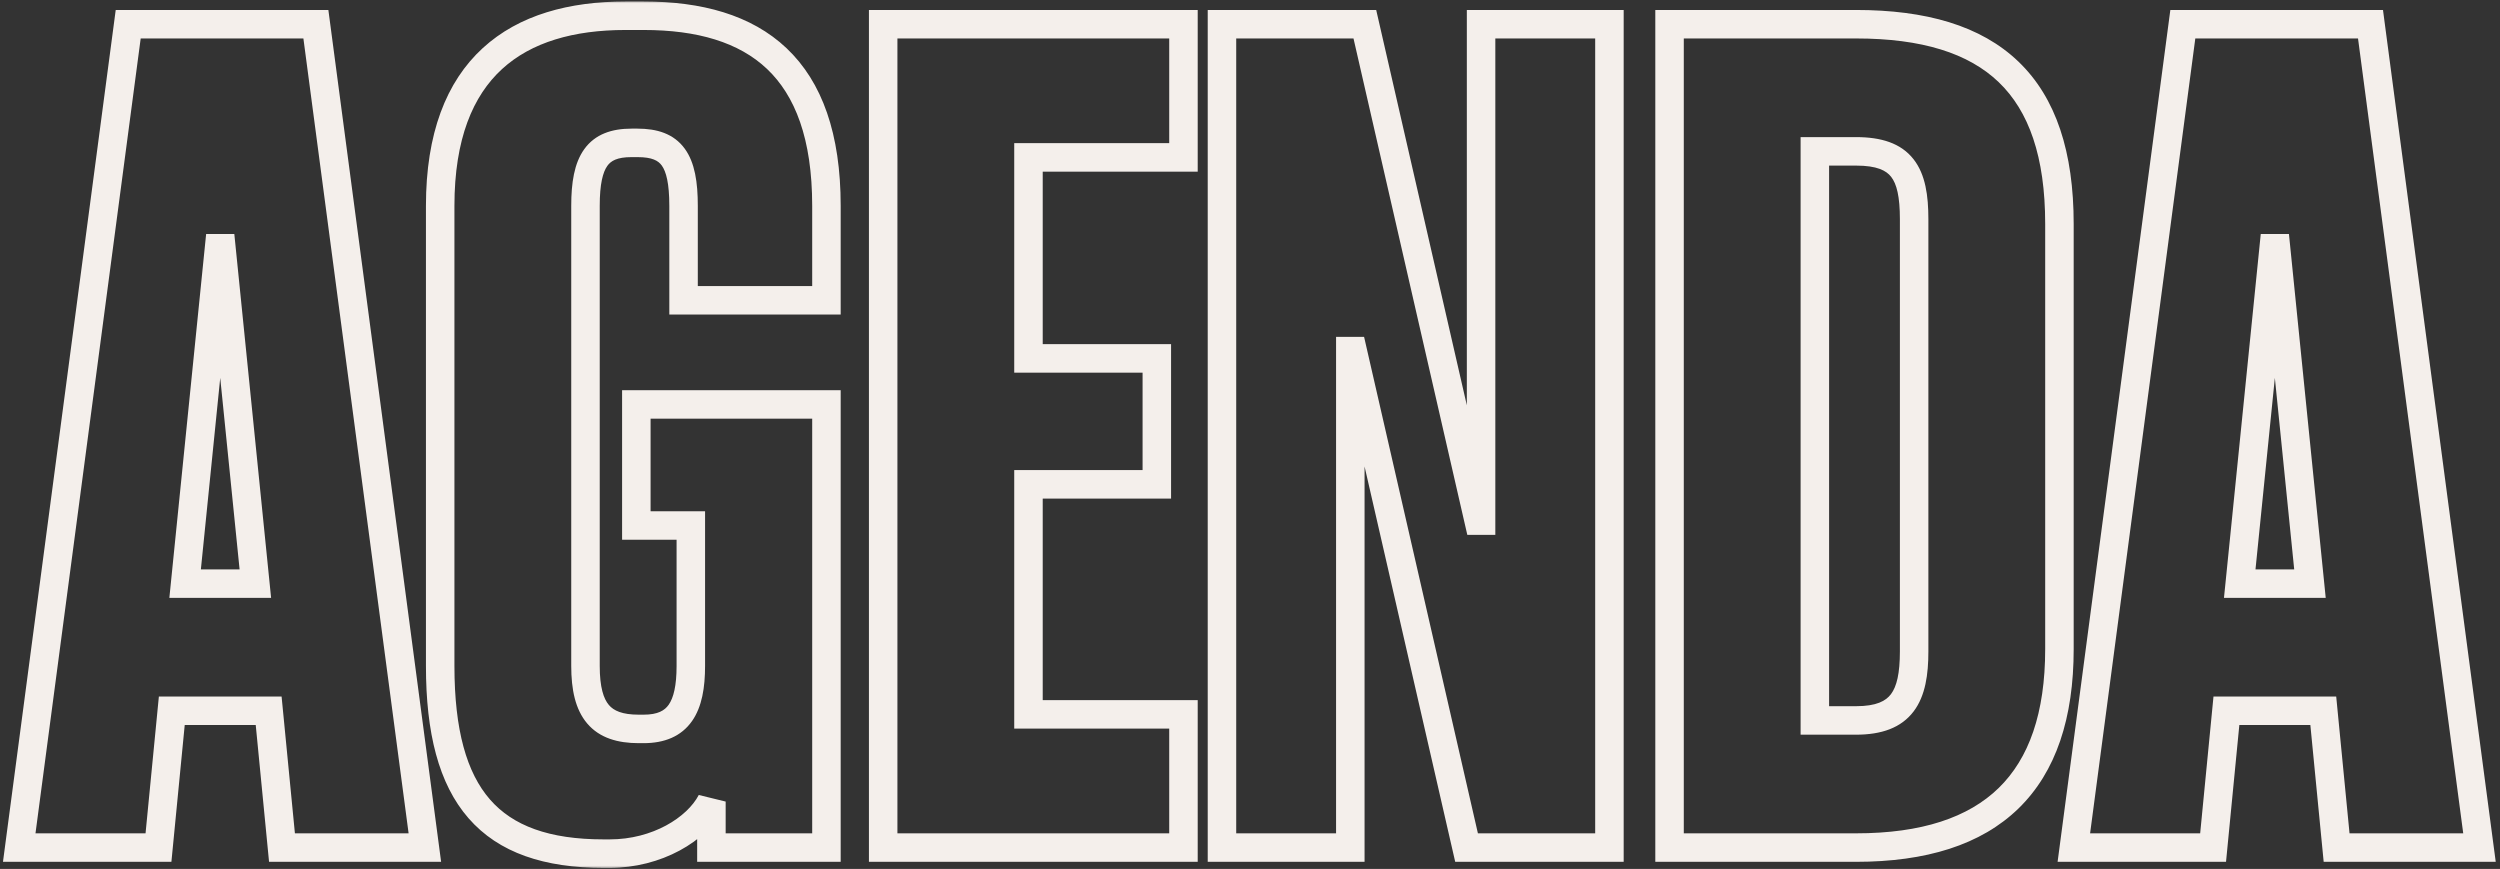
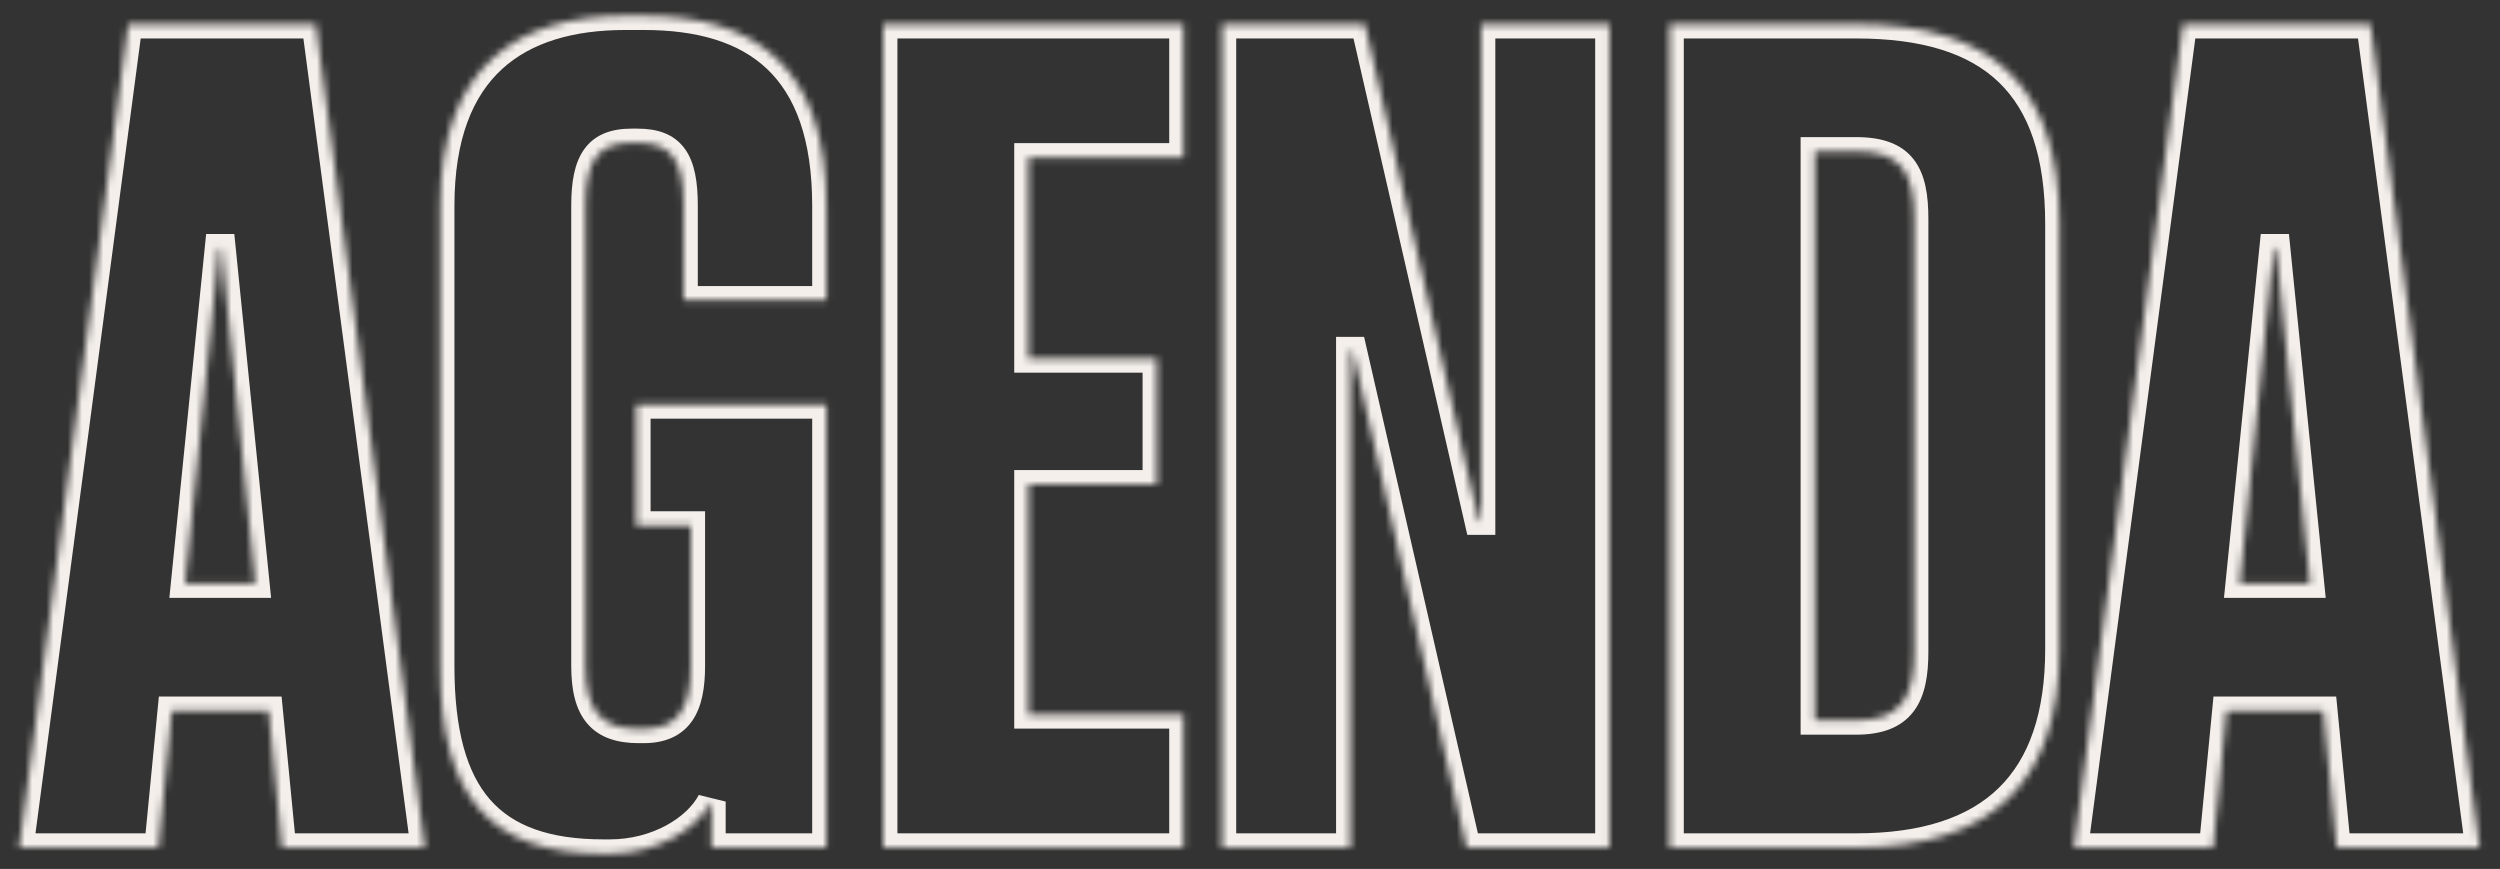
<svg xmlns="http://www.w3.org/2000/svg" width="351" height="122" viewBox="0 0 351 122" fill="none">
  <rect x="0" y="0" width="351" height="122" fill="#333333" stroke="none" />
  <mask id="path-1-outside-1_3922_3364" maskUnits="userSpaceOnUse" x="0" y="0" width="351" height="122" fill="black">
-     <rect fill="white" width="351" height="122" />
    <path d="M39.59 119L37.72 99.79H24.12L22.25 119H2.7L18 3.4L44.35 3.4L59.65 119L39.59 119ZM30.75 34.85L25.99 81.94H35.85L31.09 34.85H30.75ZM89.512 20.06H88.662C83.902 20.06 82.202 22.61 82.202 28.9L82.202 93.5C82.202 99.79 84.412 102.34 89.682 102.34H90.362C95.292 102.34 96.992 99.28 96.992 93.5L96.992 73.78H89.342L89.342 56.78L116.032 56.78L116.032 119H99.882L99.882 112.54C97.842 116.45 92.232 119.85 85.602 119.85H84.752C68.772 119.85 61.802 111.86 61.802 93.5L61.802 28.9C61.802 9.35 72.682 2.21 87.812 2.21H90.362C106.002 2.21 116.032 9.35 116.032 28.9L116.032 42.16L95.972 42.16L95.972 28.9C95.972 22.44 94.272 20.06 89.512 20.06ZM123.998 119L123.998 3.4L166.158 3.4L166.158 22.1L144.398 22.1L144.398 50.32L162.418 50.32L162.418 68H144.398L144.398 100.3H166.158L166.158 119L123.998 119ZM189.924 49.3H189.584L189.584 119H171.564L171.564 3.4L191.624 3.4L207.604 73.1H207.944L207.944 3.4L225.964 3.4L225.964 119L205.904 119L189.924 49.3ZM289.145 91.12C289.145 109.82 279.625 119 260.585 119H234.405L234.405 3.4L260.585 3.4C279.625 3.4 289.145 11.9 289.145 31.45L289.145 91.12ZM268.745 91.46L268.745 30.77C268.745 24.31 267.045 21.25 260.585 21.25L254.805 21.25L254.805 101.15H260.585C267.045 101.15 268.745 97.75 268.745 91.46ZM328.059 119L326.189 99.79H312.589L310.719 119L291.169 119L306.469 3.4L332.819 3.4L348.119 119H328.059ZM319.219 34.85L314.459 81.94H324.319L319.559 34.85H319.219Z" />
  </mask>
  <path d="M39.59 119L37.599 119.194L37.775 121H39.59L39.59 119ZM37.72 99.79L39.711 99.596L39.535 97.79H37.72L37.72 99.79ZM24.12 99.79L24.12 97.79H22.305L22.129 99.596L24.12 99.79ZM22.25 119L22.25 121H24.065L24.241 119.194L22.25 119ZM2.7 119L0.717 118.738L0.418 121H2.7L2.7 119ZM18 3.4L18 1.4H16.247L16.017 3.138L18 3.4ZM44.35 3.4L46.333 3.138L46.103 1.4H44.35L44.35 3.4ZM59.65 119L59.65 121H61.932L61.633 118.738L59.65 119ZM30.75 34.85L30.75 32.85H28.942L28.76 34.649L30.75 34.85ZM25.99 81.94L24 81.739L23.778 83.94H25.99L25.99 81.94ZM35.85 81.94L35.85 83.94H38.062L37.84 81.739L35.85 81.94ZM31.09 34.85L33.08 34.649L32.898 32.85H31.09L31.09 34.85ZM39.59 119L41.581 118.806L39.711 99.596L37.72 99.79L35.729 99.984L37.599 119.194L39.59 119ZM37.72 99.79L37.72 97.79H24.12L24.12 99.79L24.12 101.79H37.72L37.72 99.79ZM24.12 99.79L22.129 99.596L20.259 118.806L22.25 119L24.241 119.194L26.111 99.984L24.12 99.79ZM22.25 119L22.25 117H2.7L2.7 119L2.7 121H22.25L22.25 119ZM2.7 119L4.683 119.262L19.983 3.662L18 3.4L16.017 3.138L0.717 118.738L2.7 119ZM18 3.4L18 5.4L44.35 5.4L44.35 3.4L44.35 1.4L18 1.4L18 3.4ZM44.35 3.4L42.367 3.662L57.667 119.262L59.65 119L61.633 118.738L46.333 3.138L44.35 3.4ZM59.65 119L59.65 117L39.59 117L39.59 119L39.59 121L59.65 121L59.65 119ZM30.75 34.85L28.76 34.649L24 81.739L25.99 81.94L27.98 82.141L32.74 35.051L30.75 34.85ZM25.99 81.94L25.99 83.94H35.85L35.85 81.94L35.85 79.94H25.99L25.99 81.94ZM35.85 81.94L37.84 81.739L33.08 34.649L31.09 34.85L29.1 35.051L33.86 82.141L35.85 81.94ZM31.09 34.85L31.09 32.85H30.75L30.75 34.85L30.75 36.85H31.09L31.09 34.85ZM96.992 73.78H98.992L98.992 71.78H96.992L96.992 73.78ZM89.342 73.78H87.342L87.342 75.78H89.342L89.342 73.78ZM89.342 56.78L89.342 54.78H87.342L87.342 56.78H89.342ZM116.032 56.78H118.032L118.032 54.78H116.032L116.032 56.78ZM116.032 119L116.032 121H118.032L118.032 119H116.032ZM99.882 119H97.882L97.882 121H99.882L99.882 119ZM99.882 112.54H101.882L98.108 111.615L99.882 112.54ZM116.032 42.16L116.032 44.16H118.032L118.032 42.16H116.032ZM95.972 42.16H93.972L93.972 44.16H95.972L95.972 42.16ZM89.512 20.06L89.512 18.06H88.662L88.662 20.06L88.662 22.06H89.512L89.512 20.06ZM88.662 20.06L88.662 18.06C85.923 18.06 83.557 18.813 82.021 20.956C80.614 22.921 80.202 25.681 80.202 28.9H82.202H84.202C84.202 25.829 84.639 24.169 85.272 23.286C85.776 22.582 86.64 22.06 88.662 22.06L88.662 20.06ZM82.202 28.9H80.202L80.202 93.5H82.202H84.202L84.202 28.9H82.202ZM82.202 93.5H80.202C80.202 96.797 80.764 99.602 82.442 101.575C84.189 103.629 86.754 104.34 89.682 104.34L89.682 102.34L89.682 100.34C87.339 100.34 86.164 99.776 85.489 98.983C84.744 98.108 84.202 96.493 84.202 93.5H82.202ZM89.682 102.34L89.682 104.34H90.362L90.362 102.34L90.362 100.34H89.682L89.682 102.34ZM90.362 102.34L90.362 104.34C93.277 104.34 95.645 103.403 97.164 101.234C98.568 99.228 98.992 96.5 98.992 93.5H96.992H94.992C94.992 96.28 94.565 97.972 93.887 98.941C93.323 99.747 92.376 100.34 90.362 100.34L90.362 102.34ZM96.992 93.5H98.992L98.992 73.78H96.992H94.992L94.992 93.5H96.992ZM96.992 73.78L96.992 71.78H89.342L89.342 73.78L89.342 75.78H96.992L96.992 73.78ZM89.342 73.78H91.342L91.342 56.78H89.342H87.342L87.342 73.78H89.342ZM89.342 56.78L89.342 58.78L116.032 58.78L116.032 56.78L116.032 54.78L89.342 54.78L89.342 56.78ZM116.032 56.78H114.032L114.032 119H116.032H118.032L118.032 56.78H116.032ZM116.032 119L116.032 117H99.882L99.882 119L99.882 121H116.032L116.032 119ZM99.882 119H101.882L101.882 112.54H99.882H97.882L97.882 119H99.882ZM99.882 112.54L98.108 111.615C96.484 114.729 91.652 117.85 85.602 117.85L85.602 119.85L85.602 121.85C92.811 121.85 99.2 118.171 101.655 113.465L99.882 112.54ZM85.602 119.85L85.602 117.85H84.752L84.752 119.85L84.752 121.85H85.602L85.602 119.85ZM84.752 119.85L84.752 117.85C77.071 117.85 72.006 115.934 68.792 112.246C65.522 108.493 63.802 102.496 63.802 93.5H61.802H59.802C59.802 102.864 61.566 110.042 65.776 114.874C70.043 119.771 76.452 121.85 84.752 121.85L84.752 119.85ZM61.802 93.5H63.802L63.802 28.9H61.802H59.802L59.802 93.5H61.802ZM61.802 28.9H63.802C63.802 19.492 66.41 13.434 70.485 9.698C74.591 5.932 80.526 4.21 87.812 4.21L87.812 2.21L87.812 0.21C79.967 0.21 72.897 2.058 67.781 6.75C62.633 11.471 59.802 18.758 59.802 28.9H61.802ZM87.812 2.21L87.812 4.21H90.362L90.362 2.21L90.362 0.21L87.812 0.21L87.812 2.21ZM90.362 2.21L90.362 4.21C97.916 4.21 103.742 5.938 107.686 9.675C111.61 13.394 114.032 19.446 114.032 28.9H116.032H118.032C118.032 18.804 115.438 11.511 110.437 6.772C105.456 2.052 98.447 0.21 90.362 0.21L90.362 2.21ZM116.032 28.9H114.032L114.032 42.16H116.032H118.032L118.032 28.9H116.032ZM116.032 42.16L116.032 40.16L95.972 40.16L95.972 42.16L95.972 44.16L116.032 44.16L116.032 42.16ZM95.972 42.16H97.972L97.972 28.9H95.972H93.972L93.972 42.16H95.972ZM95.972 28.9H97.972C97.972 25.61 97.564 22.833 96.144 20.881C94.592 18.747 92.21 18.06 89.512 18.06L89.512 20.06L89.512 22.06C91.574 22.06 92.421 22.563 92.909 23.234C93.529 24.087 93.972 25.73 93.972 28.9H95.972ZM123.998 119H121.998L121.998 121H123.998L123.998 119ZM123.998 3.4L123.998 1.4L121.998 1.4L121.998 3.4H123.998ZM166.158 3.4H168.158L168.158 1.4L166.158 1.4L166.158 3.4ZM166.158 22.1L166.158 24.1L168.158 24.1L168.158 22.1L166.158 22.1ZM144.398 22.1L144.398 20.1H142.398L142.398 22.1H144.398ZM144.398 50.32H142.398L142.398 52.32H144.398L144.398 50.32ZM162.418 50.32H164.418L164.418 48.32H162.418L162.418 50.32ZM162.418 68L162.418 70H164.418L164.418 68H162.418ZM144.398 68L144.398 66H142.398L142.398 68H144.398ZM144.398 100.3H142.398L142.398 102.3H144.398L144.398 100.3ZM166.158 100.3H168.158L168.158 98.3H166.158L166.158 100.3ZM166.158 119L166.158 121H168.158L168.158 119H166.158ZM123.998 119H125.998L125.998 3.4L123.998 3.4H121.998L121.998 119H123.998ZM123.998 3.4L123.998 5.4L166.158 5.4L166.158 3.4L166.158 1.4L123.998 1.4L123.998 3.4ZM166.158 3.4H164.158L164.158 22.1H166.158L168.158 22.1L168.158 3.4H166.158ZM166.158 22.1L166.158 20.1L144.398 20.1L144.398 22.1L144.398 24.1L166.158 24.1L166.158 22.1ZM144.398 22.1H142.398L142.398 50.32H144.398H146.398L146.398 22.1L144.398 22.1ZM144.398 50.32L144.398 52.32L162.418 52.32L162.418 50.32L162.418 48.32L144.398 48.32L144.398 50.32ZM162.418 50.32H160.418L160.418 68H162.418H164.418L164.418 50.32H162.418ZM162.418 68L162.418 66H144.398L144.398 68L144.398 70H162.418L162.418 68ZM144.398 68H142.398L142.398 100.3H144.398H146.398L146.398 68H144.398ZM144.398 100.3L144.398 102.3H166.158L166.158 100.3L166.158 98.3H144.398L144.398 100.3ZM166.158 100.3H164.158L164.158 119H166.158H168.158L168.158 100.3H166.158ZM166.158 119L166.158 117L123.998 117L123.998 119L123.998 121L166.158 121L166.158 119ZM189.924 49.3L191.874 48.853L191.518 47.3H189.924L189.924 49.3ZM189.584 49.3L189.584 47.3H187.584L187.584 49.3H189.584ZM189.584 119L189.584 121H191.584L191.584 119H189.584ZM171.564 119H169.564L169.564 121H171.564L171.564 119ZM171.564 3.4L171.564 1.4L169.564 1.4L169.564 3.4H171.564ZM191.624 3.4L193.574 2.953L193.218 1.4L191.624 1.4L191.624 3.4ZM207.604 73.1L205.655 73.547L206.011 75.1H207.604L207.604 73.1ZM207.944 73.1L207.944 75.1H209.944L209.944 73.1H207.944ZM207.944 3.4L207.944 1.4L205.944 1.4L205.944 3.4H207.944ZM225.964 3.4H227.964L227.964 1.4L225.964 1.4L225.964 3.4ZM225.964 119L225.964 121H227.964L227.964 119H225.964ZM205.904 119L203.955 119.447L204.311 121H205.904L205.904 119ZM189.924 49.3L189.924 47.3H189.584L189.584 49.3L189.584 51.3H189.924L189.924 49.3ZM189.584 49.3H187.584L187.584 119H189.584H191.584L191.584 49.3H189.584ZM189.584 119L189.584 117H171.564L171.564 119L171.564 121H189.584L189.584 119ZM171.564 119H173.564L173.564 3.4H171.564H169.564L169.564 119H171.564ZM171.564 3.4L171.564 5.4L191.624 5.4L191.624 3.4L191.624 1.4L171.564 1.4L171.564 3.4ZM191.624 3.4L189.675 3.847L205.655 73.547L207.604 73.1L209.554 72.653L193.574 2.953L191.624 3.4ZM207.604 73.1L207.604 75.1H207.944L207.944 73.1L207.944 71.1H207.604L207.604 73.1ZM207.944 73.1H209.944L209.944 3.4L207.944 3.4H205.944L205.944 73.1H207.944ZM207.944 3.4L207.944 5.4L225.964 5.4L225.964 3.4L225.964 1.4L207.944 1.4L207.944 3.4ZM225.964 3.4L223.964 3.4L223.964 119H225.964H227.964L227.964 3.4H225.964ZM225.964 119L225.964 117L205.904 117L205.904 119L205.904 121L225.964 121L225.964 119ZM205.904 119L207.854 118.553L191.874 48.853L189.924 49.3L187.975 49.747L203.955 119.447L205.904 119ZM234.405 119H232.405L232.405 121H234.405L234.405 119ZM234.405 3.4L234.405 1.4L232.405 1.4L232.405 3.4H234.405ZM254.805 21.25L254.805 19.25H252.805L252.805 21.25H254.805ZM254.805 101.15H252.805L252.805 103.15H254.805L254.805 101.15ZM289.145 91.12H287.145C287.145 100.152 284.848 106.514 280.61 110.639C276.361 114.774 269.814 117 260.585 117L260.585 119L260.585 121C270.395 121 278.128 118.636 283.4 113.506C288.681 108.366 291.145 100.788 291.145 91.12H289.145ZM260.585 119L260.585 117H234.405L234.405 119L234.405 121H260.585L260.585 119ZM234.405 119H236.405L236.405 3.4L234.405 3.4H232.405L232.405 119H234.405ZM234.405 3.4L234.405 5.4L260.585 5.4L260.585 3.4L260.585 1.4L234.405 1.4L234.405 3.4ZM260.585 3.4L260.585 5.4C269.851 5.4 276.386 7.473 280.62 11.537C284.837 15.584 287.145 21.969 287.145 31.45L289.145 31.45H291.145C291.145 21.381 288.693 13.741 283.39 8.651C278.103 3.577 270.358 1.4 260.585 1.4L260.585 3.4ZM289.145 31.45L287.145 31.45L287.145 91.12H289.145H291.145L291.145 31.45H289.145ZM268.745 91.46H270.745L270.745 30.77H268.745H266.745L266.745 91.46H268.745ZM268.745 30.77H270.745C270.745 27.482 270.34 24.495 268.661 22.354C266.879 20.08 264.086 19.25 260.585 19.25L260.585 21.25L260.585 23.25C263.543 23.25 264.83 23.95 265.513 24.821C266.3 25.825 266.745 27.599 266.745 30.77H268.745ZM260.585 21.25L260.585 19.25L254.805 19.25L254.805 21.25L254.805 23.25L260.585 23.25L260.585 21.25ZM254.805 21.25H252.805L252.805 101.15H254.805H256.805L256.805 21.25L254.805 21.25ZM254.805 101.15L254.805 103.15H260.585L260.585 101.15L260.585 99.15H254.805L254.805 101.15ZM260.585 101.15L260.585 103.15C264.15 103.15 266.927 102.2 268.685 99.867C270.333 97.678 270.745 94.681 270.745 91.46H268.745H266.745C266.745 94.529 266.306 96.377 265.49 97.46C264.782 98.4 263.48 99.15 260.585 99.15L260.585 101.15ZM328.059 119L326.068 119.194L326.244 121H328.059L328.059 119ZM326.189 99.79L328.179 99.596L328.004 97.79H326.189L326.189 99.79ZM312.589 99.79L312.589 97.79H310.774L310.598 99.596L312.589 99.79ZM310.719 119L310.719 121H312.534L312.709 119.194L310.719 119ZM291.169 119L289.186 118.738L288.887 121H291.169L291.169 119ZM306.469 3.4L306.469 1.4L304.716 1.4L304.486 3.138L306.469 3.4ZM332.819 3.4L334.801 3.138L334.572 1.4L332.819 1.4L332.819 3.4ZM348.119 119L348.119 121H350.401L350.101 118.738L348.119 119ZM319.219 34.85L319.219 32.85H317.411L317.229 34.649L319.219 34.85ZM314.459 81.94L312.469 81.739L312.246 83.94H314.459L314.459 81.94ZM324.319 81.94L324.319 83.94H326.531L326.309 81.739L324.319 81.94ZM319.559 34.85L321.549 34.649L321.367 32.85H319.559L319.559 34.85ZM328.059 119L330.049 118.806L328.179 99.596L326.189 99.79L324.198 99.984L326.068 119.194L328.059 119ZM326.189 99.79L326.189 97.79H312.589L312.589 99.79L312.589 101.79H326.189L326.189 99.79ZM312.589 99.79L310.598 99.596L308.728 118.806L310.719 119L312.709 119.194L314.579 99.984L312.589 99.79ZM310.719 119L310.719 117L291.169 117L291.169 119L291.169 121L310.719 121L310.719 119ZM291.169 119L293.151 119.262L308.451 3.662L306.469 3.4L304.486 3.138L289.186 118.738L291.169 119ZM306.469 3.4L306.469 5.4L332.819 5.4L332.819 3.4L332.819 1.4L306.469 1.4L306.469 3.4ZM332.819 3.4L330.836 3.662L346.136 119.262L348.119 119L350.101 118.738L334.801 3.138L332.819 3.4ZM348.119 119L348.119 117H328.059L328.059 119L328.059 121H348.119L348.119 119ZM319.219 34.85L317.229 34.649L312.469 81.739L314.459 81.94L316.449 82.141L321.209 35.051L319.219 34.85ZM314.459 81.94L314.459 83.94H324.319L324.319 81.94L324.319 79.94H314.459L314.459 81.94ZM324.319 81.94L326.309 81.739L321.549 34.649L319.559 34.85L317.569 35.051L322.329 82.141L324.319 81.94ZM319.559 34.85L319.559 32.85H319.219L319.219 34.85L319.219 36.85H319.559L319.559 34.85Z" fill="#F4EFEB" mask="url(#path-1-outside-1_3922_3364)" />
</svg>